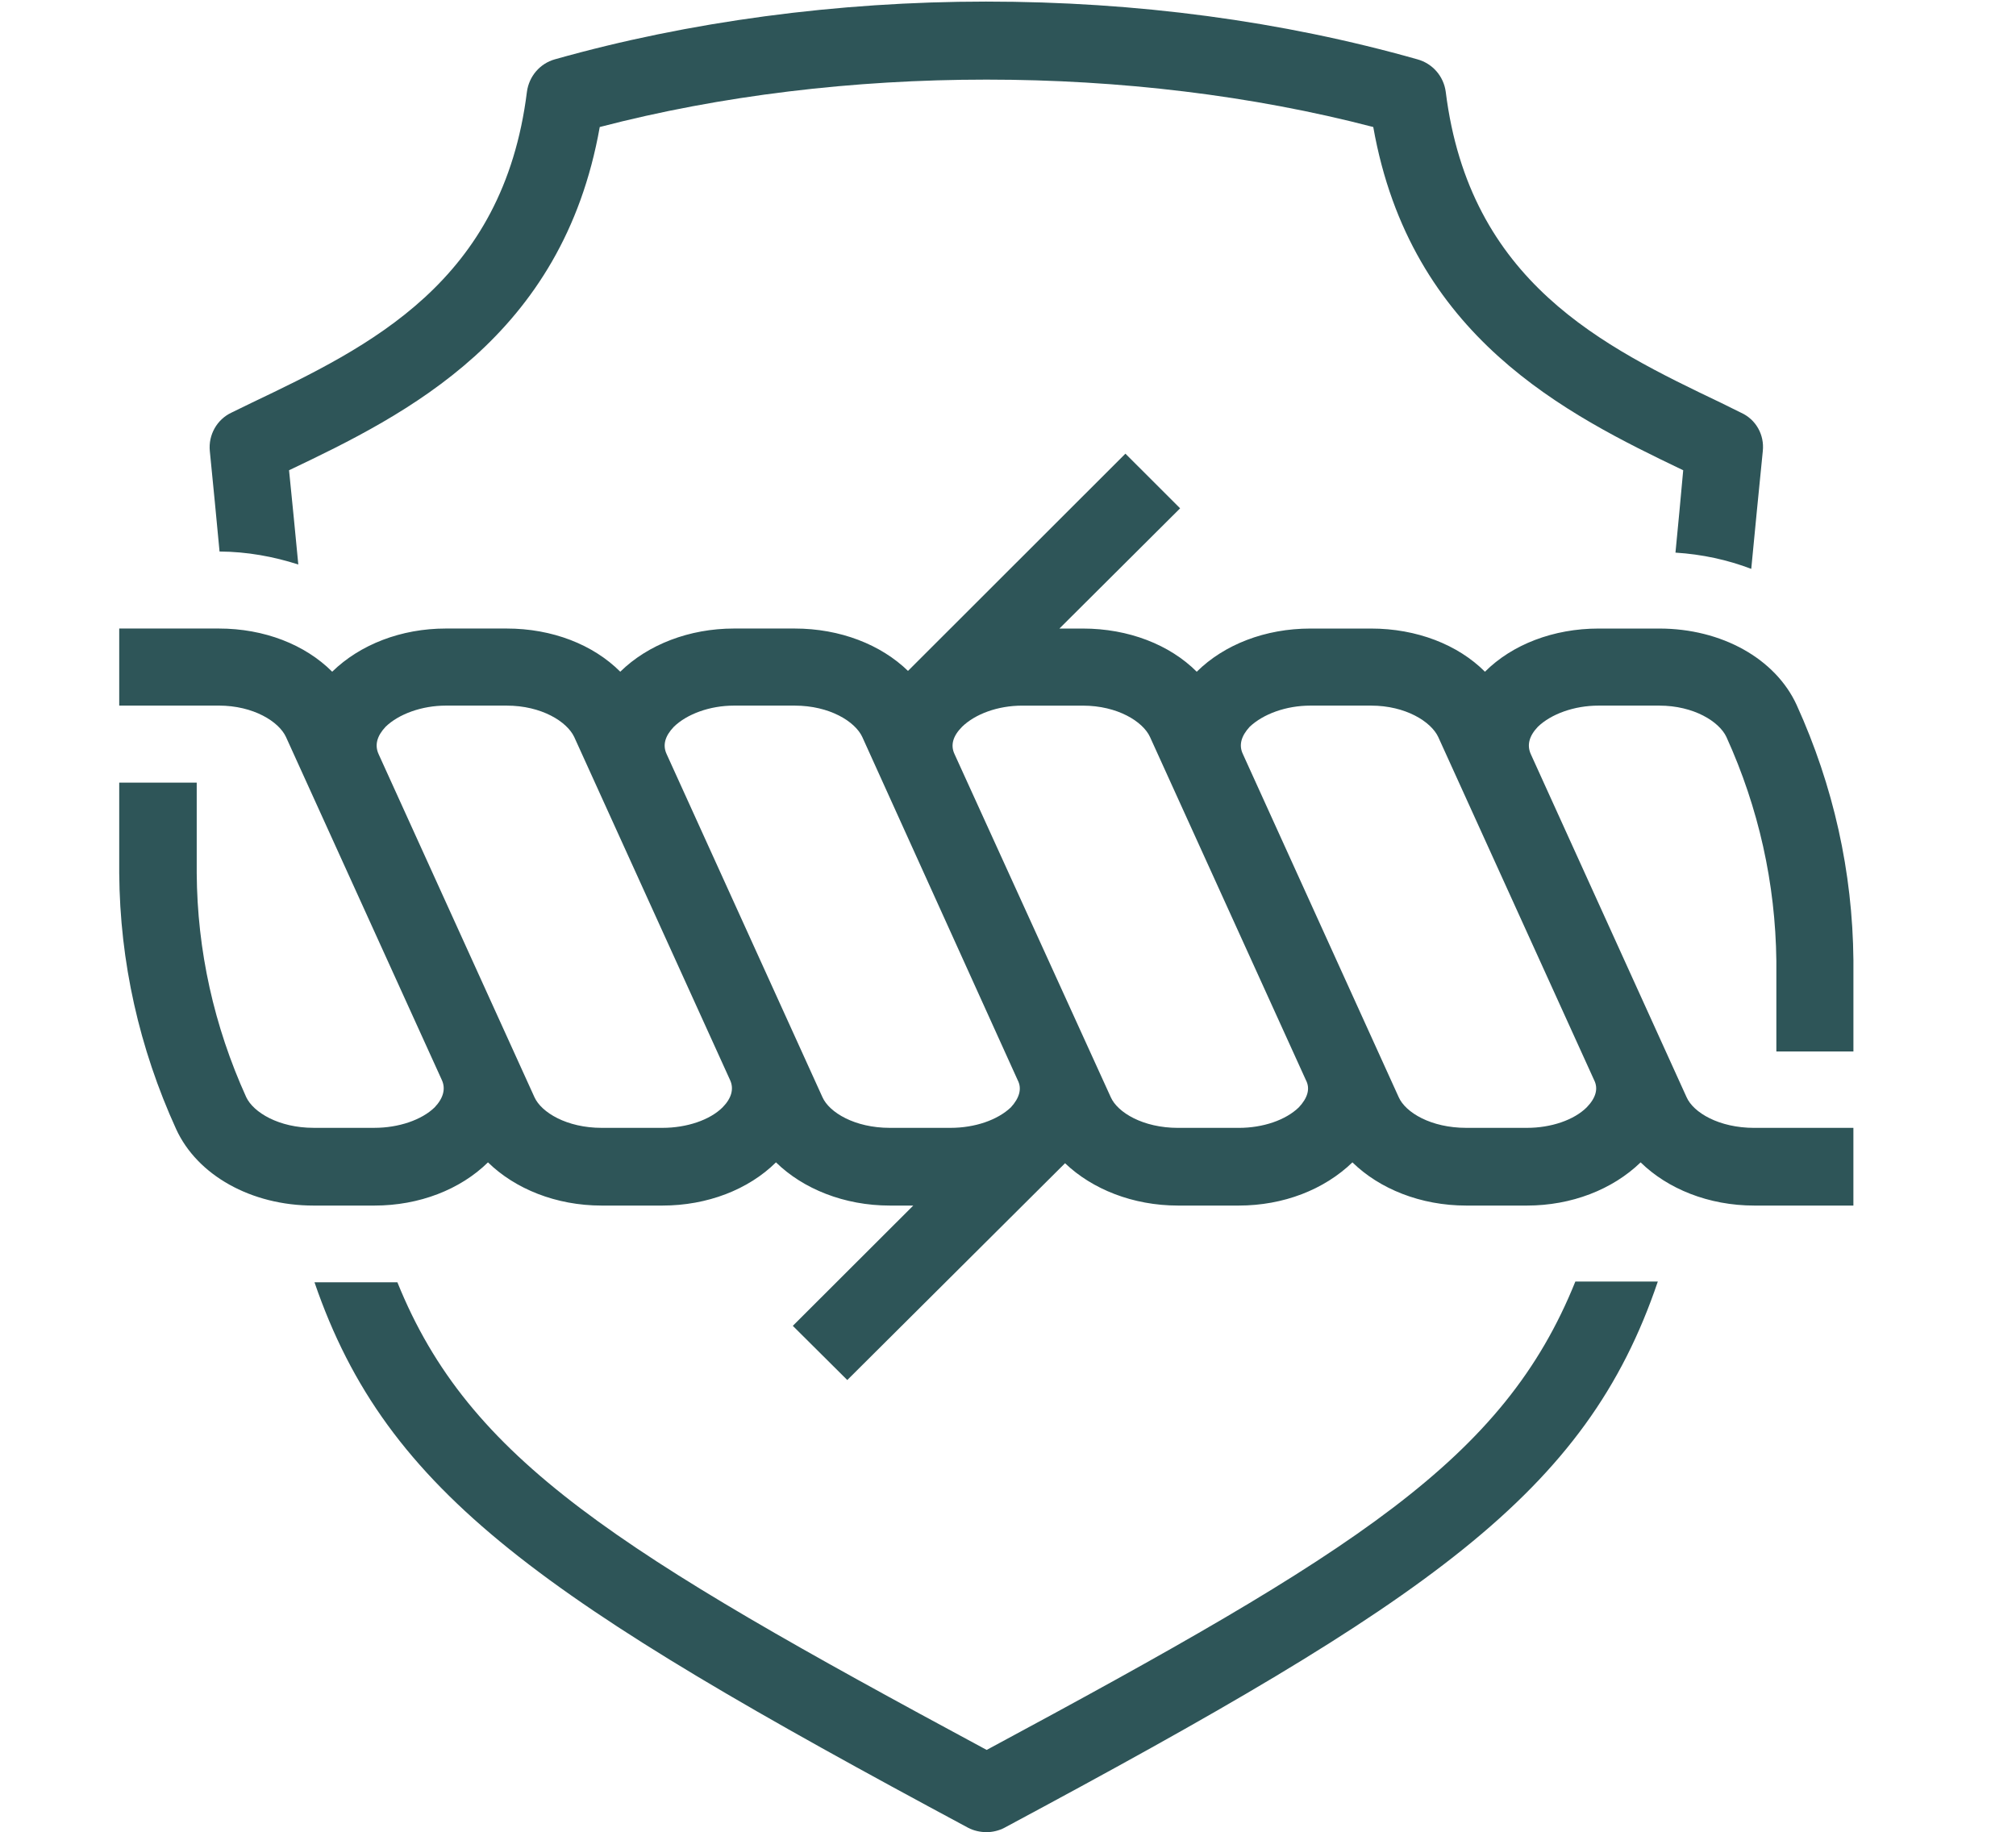
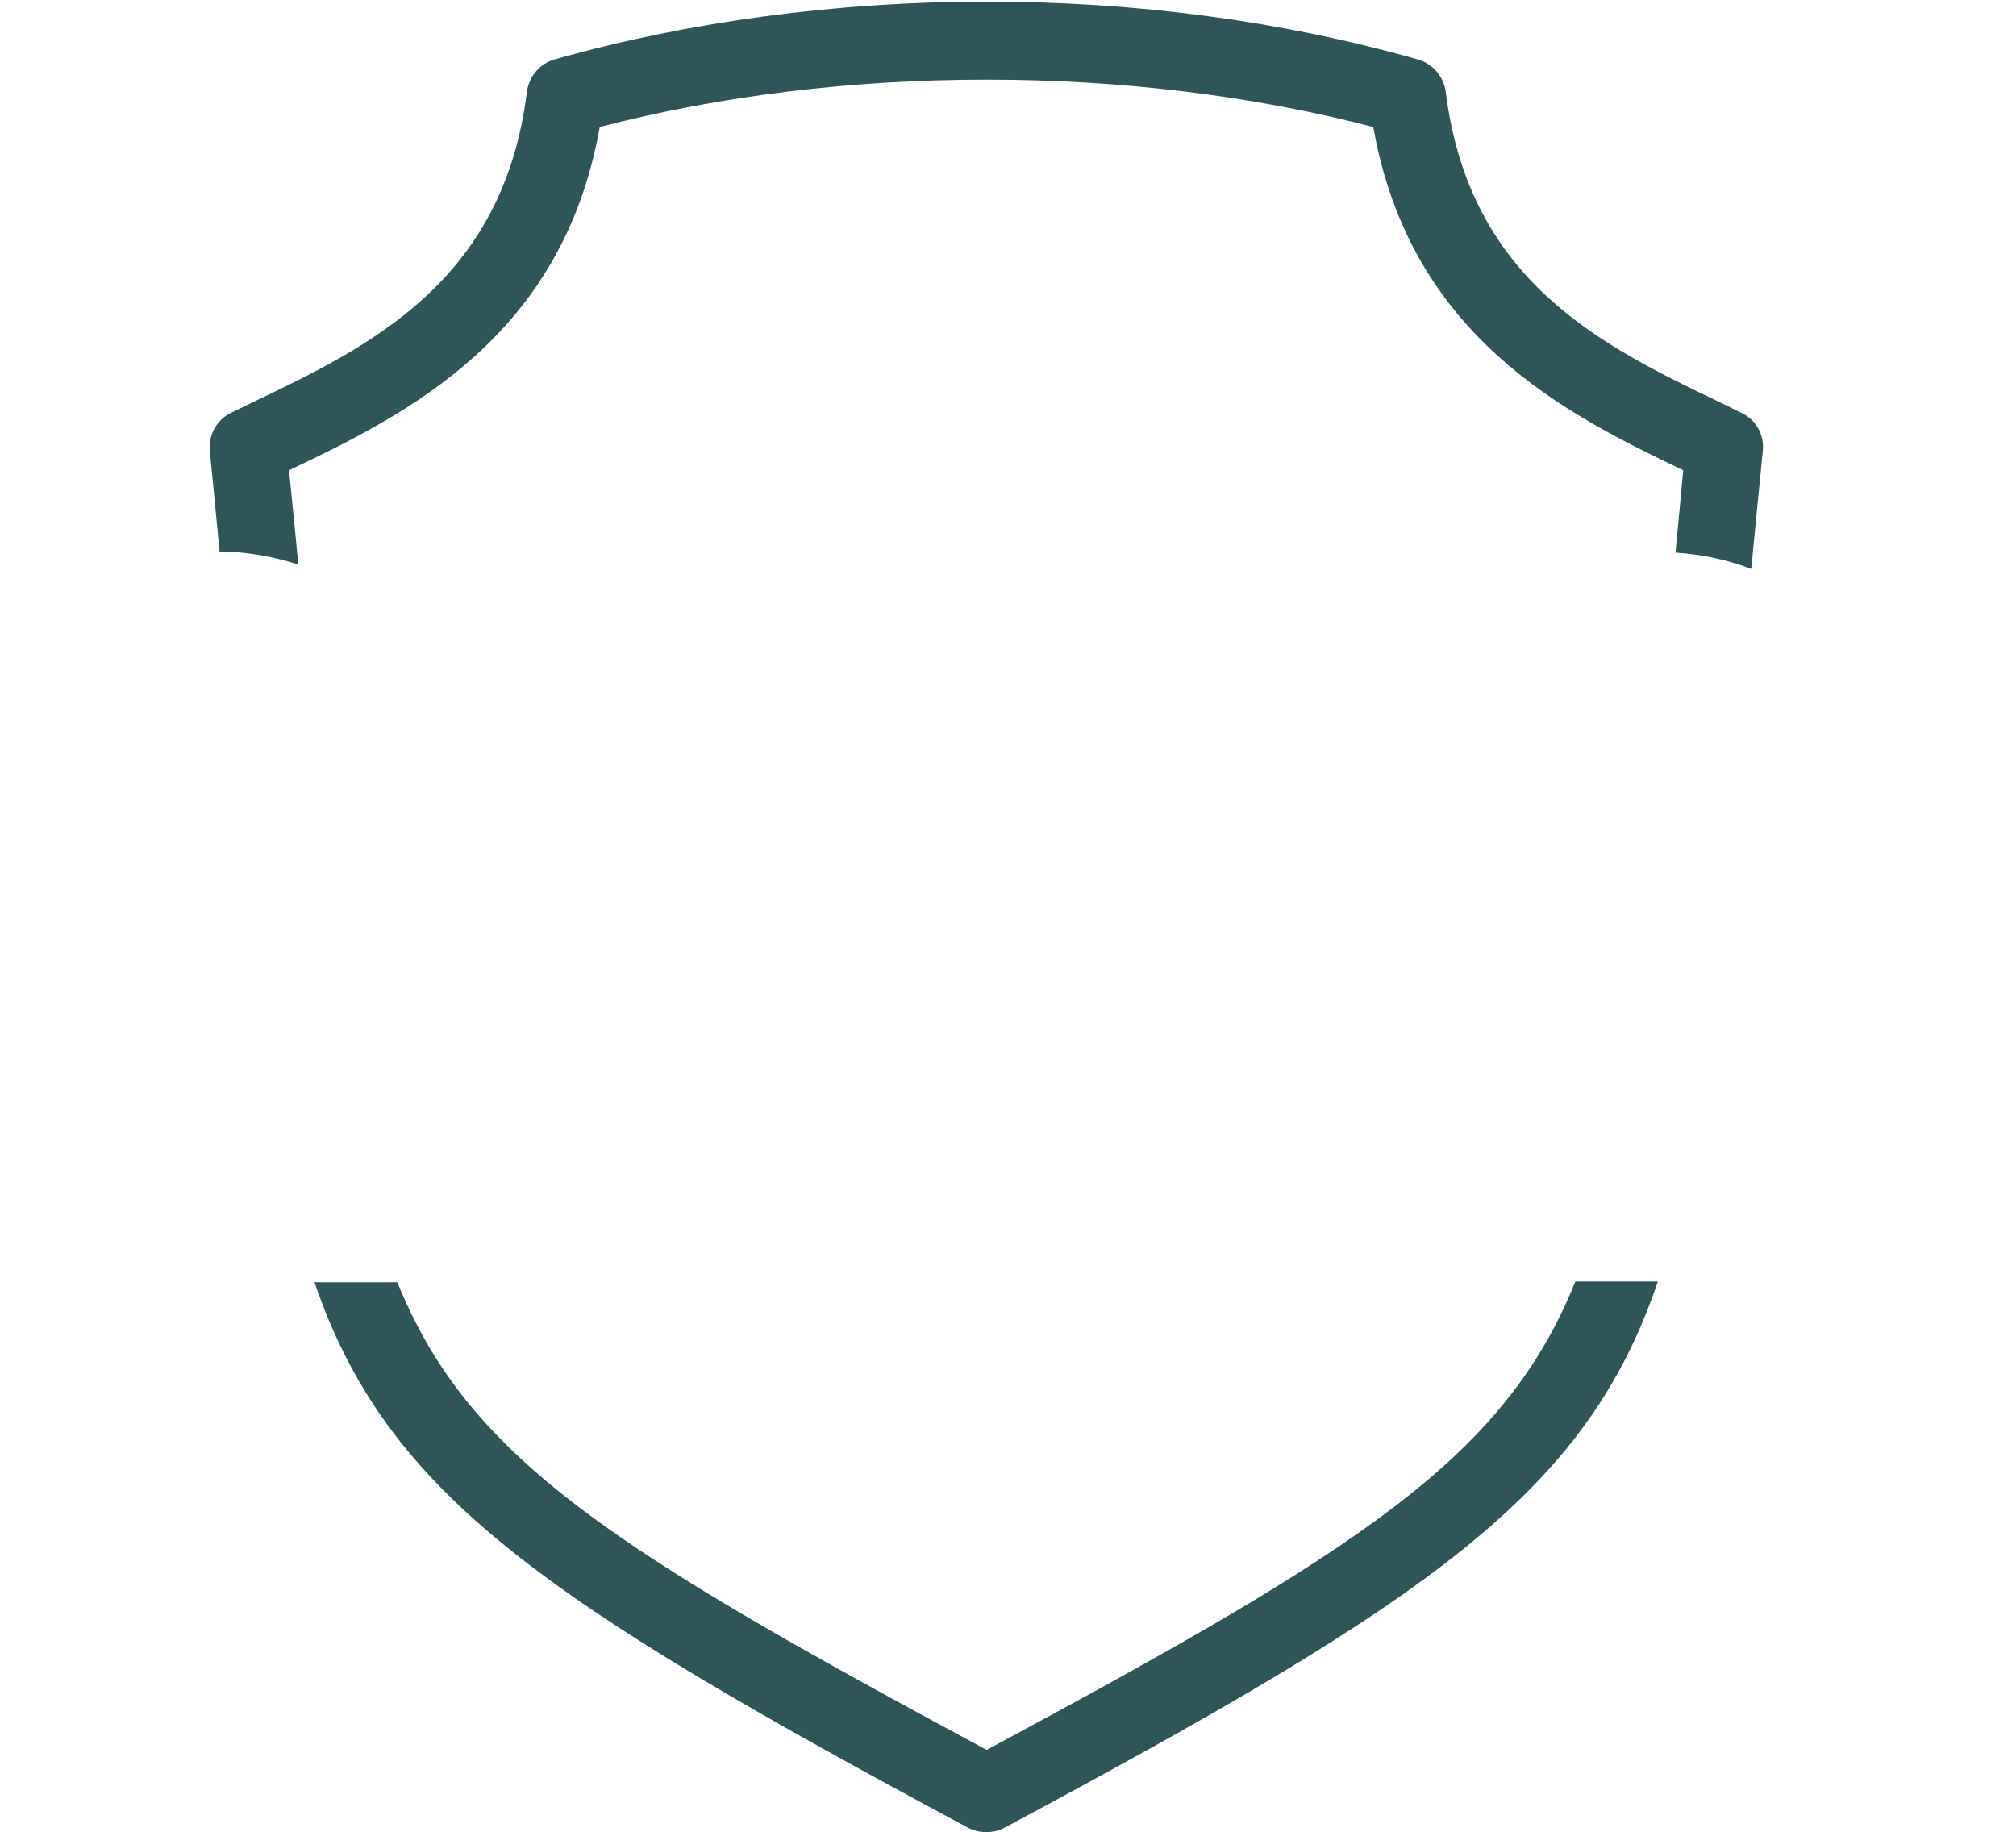
<svg xmlns="http://www.w3.org/2000/svg" version="1.1" width="93" height="84.526" viewBox="0 0 93 84.526" overflow="visible" enable-background="new 0 0 93 84.526" xml:space="preserve">
  <g id="Ebene_1" display="none">
    <g display="inline">
      <path fill="none" stroke="#2E5558" stroke-width="3" stroke-linecap="round" stroke-linejoin="round" stroke-miterlimit="10" d="    M46.501,43.941c2.846-3.984,6.195-5.438,9.604-6.947c7.396-3.28,12.153-10.624,12.153-18.713V6.183h8.959v12.616    c0,4.274,1.342,8.43,3.827,11.909c2.599,3.647,5.772,8.447,5.772,10.672v20.479c0,0-0.637,14.082-15.997,14.082    s-15.36-5.119-24.319-5.119c-8.961,0-8.961,5.119-24.321,5.119S6.182,61.858,6.182,61.858V41.38c0-2.225,3.175-7.024,5.774-10.672    c2.483-3.479,3.826-7.635,3.826-11.909V6.183h8.958v12.098c0,8.09,4.758,15.434,12.154,18.713c2.355,1.043,5.43,3.349,7.949,5.942    c1.871,1.926,2.936,4.498,2.936,7.182v11.74" />
      <path fill="none" stroke="#2E5558" stroke-width="3" stroke-linecap="round" stroke-linejoin="round" stroke-miterlimit="10" d="    M6.182,52.9c0,0,0.638,14.081,15.998,14.081s15.36-5.123,24.321-5.123c8.959,0,8.959,5.123,24.319,5.123S86.817,52.9,86.817,52.9" />
      <circle fill="#2E5558" cx="42.66" cy="47.781" r="1.28" />
-       <circle fill="#2E5558" cx="42.66" cy="52.9" r="1.28" />
      <path fill="#2E5558" d="M43.939,58.019c0,0.709-0.574,1.283-1.278,1.283c-0.707,0-1.281-0.574-1.281-1.283    c0-0.703,0.574-1.279,1.281-1.279C43.365,56.739,43.939,57.315,43.939,58.019z" />
    </g>
  </g>
  <g id="Ebene_3" display="none">
    <g display="inline">
      <path fill="none" stroke="#2E5558" stroke-width="3" stroke-linecap="round" stroke-linejoin="round" stroke-miterlimit="10" d="    M19.932,81.501c4.667-44.445,57.854-62.37,58.588-80" />
      <path fill="none" stroke="#2E5558" stroke-width="3" stroke-linecap="round" stroke-linejoin="round" stroke-miterlimit="10" d="    M23.745,66.061c10.669-10.669,20.292-6.436,35.381-18.353c2.708-2.138,5.037-4.58,7.042-7.199" />
      <path fill="none" stroke="#2E5558" stroke-width="3" stroke-linecap="round" stroke-linejoin="round" stroke-miterlimit="10" d="    M70.694,33.355C78.52,18.369,78.52,1.501,78.52,1.501c-9.632,16.161-59.993,18.365-54.774,64.56" />
      <path fill="none" stroke="#2E5558" stroke-width="3" stroke-linecap="round" stroke-linejoin="round" stroke-miterlimit="10" d="    M66.167,40.509c0,0-4.103-2.222-15.224-0.441c10.496-6.988,19.751-6.712,19.751-6.712" />
      <path fill="none" stroke="#2E5558" stroke-width="3" stroke-linecap="round" stroke-linejoin="round" stroke-miterlimit="10" d="    M16.481,63.74c5.289,2.32,5.546,7.263,5.546,7.263c0.855-2.636,8.173-5.389,12.967-2.083" />
      <path fill="none" stroke="#2E5558" stroke-width="3" stroke-linecap="round" stroke-linejoin="round" stroke-miterlimit="10" d="    M37.622,44.252c-0.689-6.343,0.256-12.564,3.403-18.622" />
    </g>
  </g>
  <g id="Ebene_5" display="none">
    <g display="inline">
      <g>
        <path fill="none" stroke="#2E5558" stroke-width="3" stroke-linecap="round" stroke-linejoin="round" stroke-miterlimit="10" d="     M65.065,22.993c2.71-0.171,5.421-0.379,8.13-0.623c2.153-0.196,4.23,0.843,5.358,2.687l11.744,19.158     c0.761,1.247-0.044,2.854-1.493,3.003c-28.2,2.854-56.407,2.854-84.608,0c-1.452-0.149-2.256-1.756-1.49-3.003l11.737-19.158     c1.13-1.843,3.207-2.883,5.36-2.687c2.681,0.243,5.363,0.449,8.044,0.62" />
        <path fill="none" stroke="#2E5558" stroke-width="3" stroke-linecap="round" stroke-linejoin="round" stroke-miterlimit="10" d="     M91.5,52.955c-3.033,1.737-4.683,0.212-7.197,0.438c-2.52,0.231-4.893,2.248-7.416,2.432c-2.522,0.184-5.162-1.474-7.685-1.333     c-2.53,0.135-4.974,2.064-7.498,2.157c-2.527,0.092-5.106-1.655-7.633-1.607c-2.528,0.044-5.043,1.884-7.571,1.884" />
        <path fill="none" stroke="#2E5558" stroke-width="3" stroke-linecap="round" stroke-linejoin="round" stroke-miterlimit="10" d="     M91.087,59.797c-2.512,0.703-4.546,0.055-6.784,0.259c-2.52,0.228-4.893,2.244-7.416,2.428c-2.522,0.184-5.162-1.469-7.685-1.333     c-2.53,0.139-4.974,2.069-7.498,2.161c-2.527,0.089-5.106-1.659-7.633-1.61c-2.528,0.043-5.043,1.883-7.571,1.883" />
        <path fill="none" stroke="#2E5558" stroke-width="3" stroke-linecap="round" stroke-linejoin="round" stroke-miterlimit="10" d="     M89.616,66.675c-2.04,0.297-3.446-0.129-5.313,0.04c-2.52,0.227-4.893,2.243-7.416,2.427c-2.522,0.184-5.162-1.469-7.685-1.333     c-2.53,0.14-4.974,2.07-7.498,2.162c-2.527,0.092-5.106-1.656-7.633-1.611c-2.528,0.047-5.043,1.888-7.571,1.888" />
        <path fill="none" stroke="#2E5558" stroke-width="3" stroke-linecap="round" stroke-linejoin="round" stroke-miterlimit="10" d="     M1.5,52.955c3.035,1.737,4.68,0.212,7.197,0.438c2.522,0.231,4.895,2.248,7.415,2.432c2.524,0.184,5.164-1.474,7.688-1.333     c2.525,0.135,4.969,2.064,7.496,2.157c2.527,0.092,5.106-1.655,7.634-1.607c2.53,0.044,5.042,1.884,7.57,1.884" />
        <path fill="none" stroke="#2E5558" stroke-width="3" stroke-linecap="round" stroke-linejoin="round" stroke-miterlimit="10" d="     M1.916,59.797c2.507,0.703,4.541,0.055,6.782,0.259c2.522,0.228,4.895,2.244,7.415,2.428c2.524,0.184,5.164-1.469,7.688-1.333     c2.525,0.139,4.969,2.069,7.496,2.161c2.527,0.089,5.106-1.659,7.634-1.61c2.53,0.043,5.042,1.883,7.57,1.883" />
-         <path fill="none" stroke="#2E5558" stroke-width="3" stroke-linecap="round" stroke-linejoin="round" stroke-miterlimit="10" d="     M3.381,66.675c2.045,0.297,3.451-0.129,5.316,0.04c2.522,0.227,4.895,2.243,7.415,2.427c2.524,0.184,5.164-1.469,7.688-1.333     c2.525,0.14,4.969,2.07,7.496,2.162c2.527,0.092,5.106-1.656,7.634-1.611c2.53,0.047,5.042,1.888,7.57,1.888" />
      </g>
    </g>
    <g display="inline">
      <polyline fill="none" stroke="#2E5558" stroke-width="3" stroke-linecap="round" stroke-linejoin="round" stroke-miterlimit="10" points="    42.32,27.51 34.364,27.51 46.5,42.052 58.636,27.51 50.677,27.51   " />
      <g>
        <path fill="none" stroke="#2E5558" stroke-width="3" stroke-linecap="round" stroke-linejoin="round" stroke-miterlimit="10" d="     M42.32,27.51c-0.008-2.434,0.159-7.945-0.157-16.043" />
      </g>
      <g>
        <g>
          <path fill="none" stroke="#2E5558" stroke-width="3" stroke-linecap="round" stroke-linejoin="round" stroke-miterlimit="10" d="      M50.838,11.467c-0.319,8.098-0.153,13.609-0.161,16.043" />
        </g>
      </g>
    </g>
  </g>
  <g id="Ebene_6" display="none">
    <g display="inline">
      <g>
        <path fill="none" stroke="#2E5558" stroke-width="3" stroke-linecap="round" stroke-linejoin="round" stroke-miterlimit="10" d="     M79.1,26.491c-2.585-7.957-10.684-12.577-18.692-11.014C58.796,8.124,52.249,2.62,44.414,2.62     c-8.367,0-15.263,6.275-16.251,14.375c-7.491-0.74-14.749,3.786-17.17,11.238c-2.585,7.957,1.251,16.454,8.649,19.897     c-3.018,6.896-0.957,15.197,5.382,19.803c6.769,4.917,16.036,3.895,21.597-2.076c5.624,5,14.157,5.605,20.496,1     c6.77-4.918,8.659-14.048,4.699-21.182C78.309,41.871,81.521,33.943,79.1,26.491z" />
        <path fill="none" stroke="#2E5558" stroke-width="3" stroke-linecap="round" stroke-linejoin="round" stroke-miterlimit="10" d="     M45.518,38.593c0-7.426,7.547-11.871,7.547-11.871" />
        <path fill="none" stroke="#2E5558" stroke-width="3" stroke-linecap="round" stroke-linejoin="round" stroke-miterlimit="10" d="     M47.056,53.356c0,0,2.282-7.92-1.538-14.764c-1.093-4.561-3.825-7.511-6.513-9.38" />
        <polyline fill="none" stroke="#2E5558" stroke-width="3" stroke-linecap="round" stroke-linejoin="round" stroke-miterlimit="10" points="     26.768,9.076 17.507,5.773 20.611,13.842    " />
        <polyline fill="none" stroke="#2E5558" stroke-width="3" stroke-linecap="round" stroke-linejoin="round" stroke-miterlimit="10" points="     11.182,47.56 5.642,54.747 14.343,54.286    " />
        <polyline fill="none" stroke="#2E5558" stroke-width="3" stroke-linecap="round" stroke-linejoin="round" stroke-miterlimit="10" points="     43.368,74.169 48.384,81.501 50.545,73.412    " />
        <polyline fill="none" stroke="#2E5558" stroke-width="3" stroke-linecap="round" stroke-linejoin="round" stroke-miterlimit="10" points="     77.965,51.279 87.358,48.521 80.141,43.84    " />
        <polyline fill="none" stroke="#2E5558" stroke-width="3" stroke-linecap="round" stroke-linejoin="round" stroke-miterlimit="10" points="     67.652,11.04 67.923,1.501 60.883,7.21    " />
      </g>
      <path fill="none" stroke="#2E5558" stroke-width="3" stroke-linecap="round" stroke-linejoin="round" stroke-miterlimit="10" d="    M34.751,40.382c0,0,2.327-1.789,10.766-1.789c5.937-2.028,11.544,1.208,11.544,1.208" />
    </g>
  </g>
  <g id="Ebene_7">
    <path fill="#2E5558" d="M17.277,59.158h-2.769c3.355,9.792,10.582,14.667,30.154,25.166c0.251,0.132,0.556,0.202,0.853,0.202   c0.264,0,0.57-0.07,0.819-0.202C65.93,73.823,73.162,68.918,76.477,59.122h-3.804c-3.306,8.217-10.103,12.436-27.157,21.61   c-17.038-9.175-23.863-13.35-27.184-21.574H17.277z" />
    <path fill="#2E5558" d="M13.761,26.043c-0.134-1.403-0.273-2.834-0.427-4.348c5.427-2.583,12.615-6.144,14.333-15.835   c11.172-2.916,24.512-2.916,35.683,0c1.714,9.688,8.907,13.252,14.298,15.835c-0.122,1.313-0.234,2.578-0.357,3.8   c1.226,0.076,2.415,0.335,3.496,0.75c0.164-1.738,0.344-3.535,0.533-5.438c0.078-0.744-0.313-1.457-1.009-1.769l-0.905-0.447   c-5.438-2.601-11.619-5.569-12.713-14.358c-0.096-0.715-0.607-1.304-1.308-1.496c-6.253-1.771-12.971-2.664-19.903-2.664   c-6.828,0-13.708,0.918-19.885,2.664c-0.689,0.192-1.192,0.781-1.289,1.496c-1.094,8.79-7.266,11.755-12.716,14.358l-0.917,0.447   c-0.666,0.313-1.068,1.025-0.996,1.769c0.166,1.62,0.306,3.153,0.449,4.637C11.406,25.451,12.627,25.679,13.761,26.043z" />
-     <path fill="#2E5558" d="M8.125,52.09c0.972,2.124,3.456,3.528,6.339,3.528h2.813c2.06,0,3.953-0.736,5.234-1.993   c1.25,1.221,3.139,1.993,5.242,1.993h2.805c2.07,0,3.966-0.736,5.239-1.993c1.248,1.221,3.148,1.993,5.251,1.993h1.082   l-5.557,5.549l2.513,2.5l10.046-10.002c1.25,1.194,3.125,1.953,5.213,1.953h2.798c2.067,0,3.943-0.736,5.246-1.993   c1.248,1.221,3.147,1.993,5.251,1.993h2.8c2.052,0,3.943-0.736,5.244-1.993c1.247,1.221,3.136,1.993,5.245,1.993h4.57v-3.584h-4.57   c-1.641,0-2.813-0.711-3.125-1.414l-7.188-15.831c-0.184-0.414-0.078-0.832,0.327-1.259c0.61-0.589,1.675-0.977,2.798-0.977h2.802   c1.592,0,2.764,0.738,3.097,1.445c1.489,3.276,2.263,6.757,2.305,10.337v4.175H85.5v-4.214c-0.039-4.086-0.923-8.037-2.617-11.769   c-0.976-2.135-3.458-3.529-6.339-3.529h-2.802c-2.076,0-3.984,0.735-5.239,1.992c-1.247-1.249-3.147-1.992-5.253-1.992h-2.8   c-2.08,0-3.974,0.735-5.243,1.992c-1.248-1.249-3.147-1.992-5.254-1.992h-1.081l5.568-5.547l-2.523-2.521l-10.03,10.022   c-1.25-1.212-3.125-1.955-5.229-1.955h-2.799c-2.052,0-3.964,0.735-5.245,1.992c-1.249-1.249-3.133-1.992-5.242-1.992h-2.808   c-2.055,0-3.95,0.735-5.239,1.992c-1.25-1.249-3.127-1.992-5.234-1.992H5.5v3.555h4.59c1.602,0,2.773,0.739,3.101,1.445   l7.193,15.832c0.182,0.398,0.072,0.832-0.333,1.258c-0.598,0.584-1.667,0.945-2.773,0.945h-2.813c-1.602,0-2.773-0.711-3.106-1.414   c-1.487-3.281-2.262-6.761-2.284-10.34v-4.171H5.5v4.181C5.529,44.379,6.423,48.354,8.125,52.09z M17.787,33.53   c0.606-0.589,1.675-0.977,2.777-0.977h2.808c1.609,0,2.782,0.739,3.116,1.445l7.192,15.832c0.183,0.398,0.073,0.832-0.347,1.258   c-0.586,0.584-1.652,0.945-2.773,0.945h-2.805c-1.609,0-2.781-0.711-3.1-1.414l-7.19-15.828   C17.277,34.377,17.386,33.958,17.787,33.53z M31.085,33.53c0.606-0.589,1.661-0.977,2.773-0.977h2.799   c1.62,0,2.792,0.739,3.12,1.445l7.169,15.832c0.21,0.398,0.076,0.832-0.314,1.258c-0.616,0.584-1.658,0.945-2.785,0.945h-2.799   c-1.618,0-2.793-0.711-3.107-1.414l-7.188-15.828C30.559,34.377,30.676,33.958,31.085,33.53z M47.155,32.554h2.798   c1.602,0,2.773,0.738,3.097,1.445l7.19,15.826c0.216,0.404,0.078,0.834-0.326,1.264c-0.604,0.584-1.644,0.945-2.771,0.945h-2.798   c-1.619,0-2.791-0.711-3.104-1.414l-7.207-15.828c-0.195-0.413-0.078-0.833,0.347-1.262C44.986,32.941,46.028,32.554,47.155,32.554   z M57.336,34.789c-0.198-0.414-0.078-0.832,0.313-1.259c0.625-0.589,1.674-0.977,2.802-0.977h2.8c1.589,0,2.761,0.738,3.095,1.445   l7.19,15.826c0.207,0.404,0.078,0.834-0.34,1.264c-0.589,0.584-1.641,0.945-2.755,0.945h-2.8c-1.633,0-2.805-0.711-3.117-1.414   L57.336,34.789z" />
  </g>
  <g id="Ebene_8" display="none">
    <path display="inline" fill="#2E5558" d="M2.114,56.593c0,0.744,0.456,1.421,1.149,1.734c5.245,2.201,10.243,4.541,15.04,7.016   v9.836h3.771v-7.854c4.599,2.512,9.001,5.168,13.145,7.939v7.435h3.76v-4.833c2.177,1.555,4.317,3.121,6.348,4.741   C45.669,82.887,46.087,83,46.5,83c0.412,0,0.824-0.113,1.172-0.394c2.033-1.62,4.16-3.187,6.33-4.741v4.833h3.78v-7.435   c4.144-2.771,8.526-5.428,13.143-7.939v7.854h3.778v-9.836c4.781-2.475,9.803-4.814,15.012-7.016c0.701-0.313,1.17-0.99,1.17-1.734   c0-0.745-0.469-1.438-1.17-1.735c-3.555-1.512-7.023-3.085-10.404-4.72c3.381-1.621,6.85-3.209,10.404-4.694   c0.701-0.283,1.17-0.961,1.17-1.732c0-0.773-0.469-1.45-1.17-1.734c-5.209-2.189-10.23-4.537-15.012-7.015V10.175l1.949,1.958   l2.658-2.648l-5.179-5.187c-0.716-0.731-1.929-0.731-2.637,0l-5.187,5.187l2.668,2.648l1.948-1.958v22.803   c-4.616-2.512-8.999-5.154-13.143-7.928V6.412l1.948,1.961l2.677-2.654l-5.195-5.17c-0.703-0.731-1.913-0.731-2.639,0l-5.169,5.17   l2.648,2.654l1.949-1.961v16.038c-2.17-1.56-4.297-3.121-6.33-4.751c-0.695-0.536-1.663-0.536-2.345,0   c-2.031,1.631-4.17,3.191-6.348,4.751V6.412l1.967,1.961l2.667-2.654l-5.185-5.17c-0.733-0.731-1.919-0.731-2.656,0l-5.168,5.17   l2.654,2.654l1.961-1.961V25.05c-4.143,2.774-8.546,5.417-13.145,7.929V10.175l1.951,1.958l2.667-2.648l-5.181-5.187   c-0.737-0.731-1.911-0.731-2.644,0l-5.185,5.187l2.667,2.648l1.955-1.958v24.788c-4.797,2.477-9.795,4.825-15.04,7.014   c-0.693,0.284-1.149,0.96-1.149,1.734c0,0.771,0.456,1.449,1.149,1.732c3.594,1.485,7.057,3.073,10.43,4.694   c-3.373,1.635-6.835,3.208-10.43,4.72C2.57,55.154,2.114,55.848,2.114,56.593z M18.304,39.187v5.044   c1.257,0.626,3.771,1.916,3.771,1.916v-8.915c4.594-2.43,8.972-4.996,13.145-7.692v24.228c1.282,0.779,2.536,1.617,3.76,2.427   v-29.15c2.6-1.777,5.114-3.599,7.521-5.48c2.391,1.881,4.909,3.703,7.502,5.48v29.15c1.245-0.81,2.511-1.647,3.78-2.427v-24.23   c4.171,2.694,8.538,5.264,13.143,7.691v8.917c0,0,2.491-1.29,3.778-1.916v-5.046c3.087,1.562,6.256,3.073,9.549,4.526   C69.936,50.04,57.25,57.481,46.5,65.856C35.75,57.481,23.071,50.04,8.761,43.711C12.024,42.257,15.211,40.748,18.304,39.187z    M18.304,52.467v4.662c1.267,0.625,2.519,1.25,3.771,1.925V54.46c4.599,2.514,9.001,5.135,13.145,7.904v4.262   c1.282,0.827,2.536,1.618,3.76,2.476v-4.136c2.177,1.543,4.317,3.124,6.348,4.752c0.342,0.261,0.76,0.43,1.173,0.43   c0.412,0,0.824-0.169,1.172-0.43c2.033-1.628,4.16-3.209,6.33-4.752v4.135c1.245-0.856,2.511-1.647,3.78-2.475v-4.262   c4.144-2.77,8.526-5.391,13.143-7.904v4.594c1.254-0.675,2.491-1.3,3.778-1.925v-4.662c0.101-0.087,0.261-0.142,0.361-0.194   c2.999,1.495,6.052,2.936,9.188,4.32C69.936,62.913,57.25,70.334,46.5,78.733c-10.75-8.399-23.429-15.82-37.739-22.141   c3.128-1.385,6.177-2.825,9.152-4.32C18.043,52.325,18.173,52.38,18.304,52.467z" />
  </g>
  <g id="Ebene_9" display="none">
    <path display="inline" fill="#2E5558" d="M86.823,58.598l-0.673-1.609c-0.854,0.331-1.722,0.729-2.553,1.107   c-13.911,6.027-26.188,13.154-36.56,21.242C36.99,71.49,25.121,64.523,11.724,58.598c3.972-1.762,7.84-3.604,11.497-5.525   c1.493-0.8,2.963-1.591,4.438-2.402l-1.715-3.047c-1.441,0.797-2.883,1.565-4.348,2.326c-4.723,2.482-9.782,4.826-15.012,7.039   c-0.66,0.248-1.08,0.889-1.08,1.609s0.42,1.361,1.08,1.607C21.74,66.554,34.993,74.213,45.95,82.941   c0.322,0.24,0.699,0.4,1.088,0.4c0.387,0,0.787-0.16,1.107-0.4c10.971-8.729,24.184-16.388,39.358-22.736L86.823,58.598z" />
    <path display="inline" fill="#2E5558" d="M78.335,48.027c-11.756,5.513-22.262,11.85-31.297,18.898   c-4.638-3.638-9.685-7.104-15.045-10.312l-1.805,3.024c5.646,3.364,10.931,7.047,15.762,10.891c0.322,0.24,0.699,0.397,1.088,0.397   c0.387,0,0.787-0.157,1.107-0.397c9.053-7.229,19.726-13.711,31.711-19.312l-0.891,2.468l3.293,1.21l2.331-6.455   c0.159-0.413,0.151-0.894-0.039-1.332c-0.21-0.441-0.549-0.763-1.011-0.923l-6.406-2.322l-1.204,3.283L78.335,48.027z" />
    <path display="inline" fill="#2E5558" d="M47.04,56.275c3.4,0,6.554-0.887,9.328-2.482c5.679-3.242,9.527-9.369,9.527-16.356   c0-3.125-0.785-6.246-2.295-8.971L48.586,1.202c-0.301-0.561-0.915-0.901-1.546-0.901c-0.641,0-1.228,0.34-1.535,0.901   L30.489,28.468c-1.502,2.723-2.294,5.844-2.294,8.969c0,4.899,1.905,9.36,4.974,12.708C36.62,53.905,41.559,56.275,47.04,56.275z    M31.709,37.437c0-2.548,0.642-5.066,1.865-7.287L47.04,5.704l13.471,24.446c1.227,2.221,1.871,4.739,1.871,7.287   c0,8.443-6.869,15.315-15.342,15.315C38.596,52.752,31.709,45.88,31.709,37.437z" />
    <path display="inline" fill="#2E5558" d="M47.038,49.234c6.522,0,11.83-5.291,11.83-11.798c0-1.962-0.497-3.884-1.434-5.574   l-3.081,1.69c0.645,1.161,0.999,2.522,0.999,3.884c0,4.569-3.747,8.283-8.314,8.283V49.234z" />
  </g>
  <g id="Ebene_10" display="none">
    <path display="inline" fill="#2E5558" d="M85.99,2.489c-0.391-0.396-0.938-0.572-1.484-0.482c-25.232,4.024-50.788,4.024-75.992,0   C7.967,1.917,7.408,2.093,7.011,2.489C6.613,2.887,6.441,3.451,6.522,3.998c4.028,25.199,4.028,50.762,0,75.989   c-0.081,0.552,0.091,1.099,0.489,1.488c0.397,0.391,0.957,0.575,1.503,0.476c25.207-4.009,50.759-4.009,75.992,0   c0.078,0.025,0.156,0.037,0.25,0.037c0.453,0,0.922-0.196,1.234-0.513c0.391-0.39,0.577-0.937,0.481-1.488   c-4.011-25.228-4.011-50.791,0-75.989C86.567,3.451,86.381,2.887,85.99,2.489z M82.691,78.171c-24.043-3.613-48.353-3.613-72.374,0   c3.612-24.036,3.612-48.353,0-72.374c24.021,3.611,48.331,3.611,72.374,0C79.08,29.818,79.08,54.135,82.691,78.171z" />
    <path display="inline" fill="#2E5558" d="M57.837,28.131l2.452,2.458l10.532-10.525v2.57h3.453v-6.76   c0-0.972-0.78-1.749-1.721-1.749h-6.79v3.48h2.572L57.837,28.131z" />
    <polygon display="inline" fill="#2E5558" points="52.867,33.088 55.337,35.546 57.837,33.047 55.367,30.589  " />
-     <polygon display="inline" fill="#2E5558" points="55.337,48.432 52.867,50.878 55.367,53.379 57.837,50.932  " />
-     <path display="inline" fill="#2E5558" d="M70.821,63.899L60.289,53.379l-2.452,2.474l10.499,10.509h-2.572v3.476h6.79   c0.94,0,1.721-0.781,1.721-1.72v-6.796h-3.453V63.899z" />
    <rect x="35.913" y="31.301" transform="matrix(-0.707 0.707 -0.707 -0.707 87.657 29.827)" display="inline" fill="#2E5558" width="3.476" height="3.533" />
    <path display="inline" fill="#2E5558" d="M22.188,20.064L32.714,30.59l2.458-2.459L24.647,17.605h2.577v-3.48h-6.761   c-0.973,0-1.754,0.776-1.754,1.749v6.76h3.48V20.064z" />
    <path display="inline" fill="#2E5558" d="M35.172,55.853l-2.458-2.474L22.188,63.899v-2.578h-3.48v6.796   c0,0.938,0.781,1.72,1.754,1.72h6.761v-3.476h-2.577L35.172,55.853z" />
    <polygon display="inline" fill="#2E5558" points="40.132,50.876 37.674,48.432 35.172,50.932 37.631,53.379  " />
  </g>
</svg>